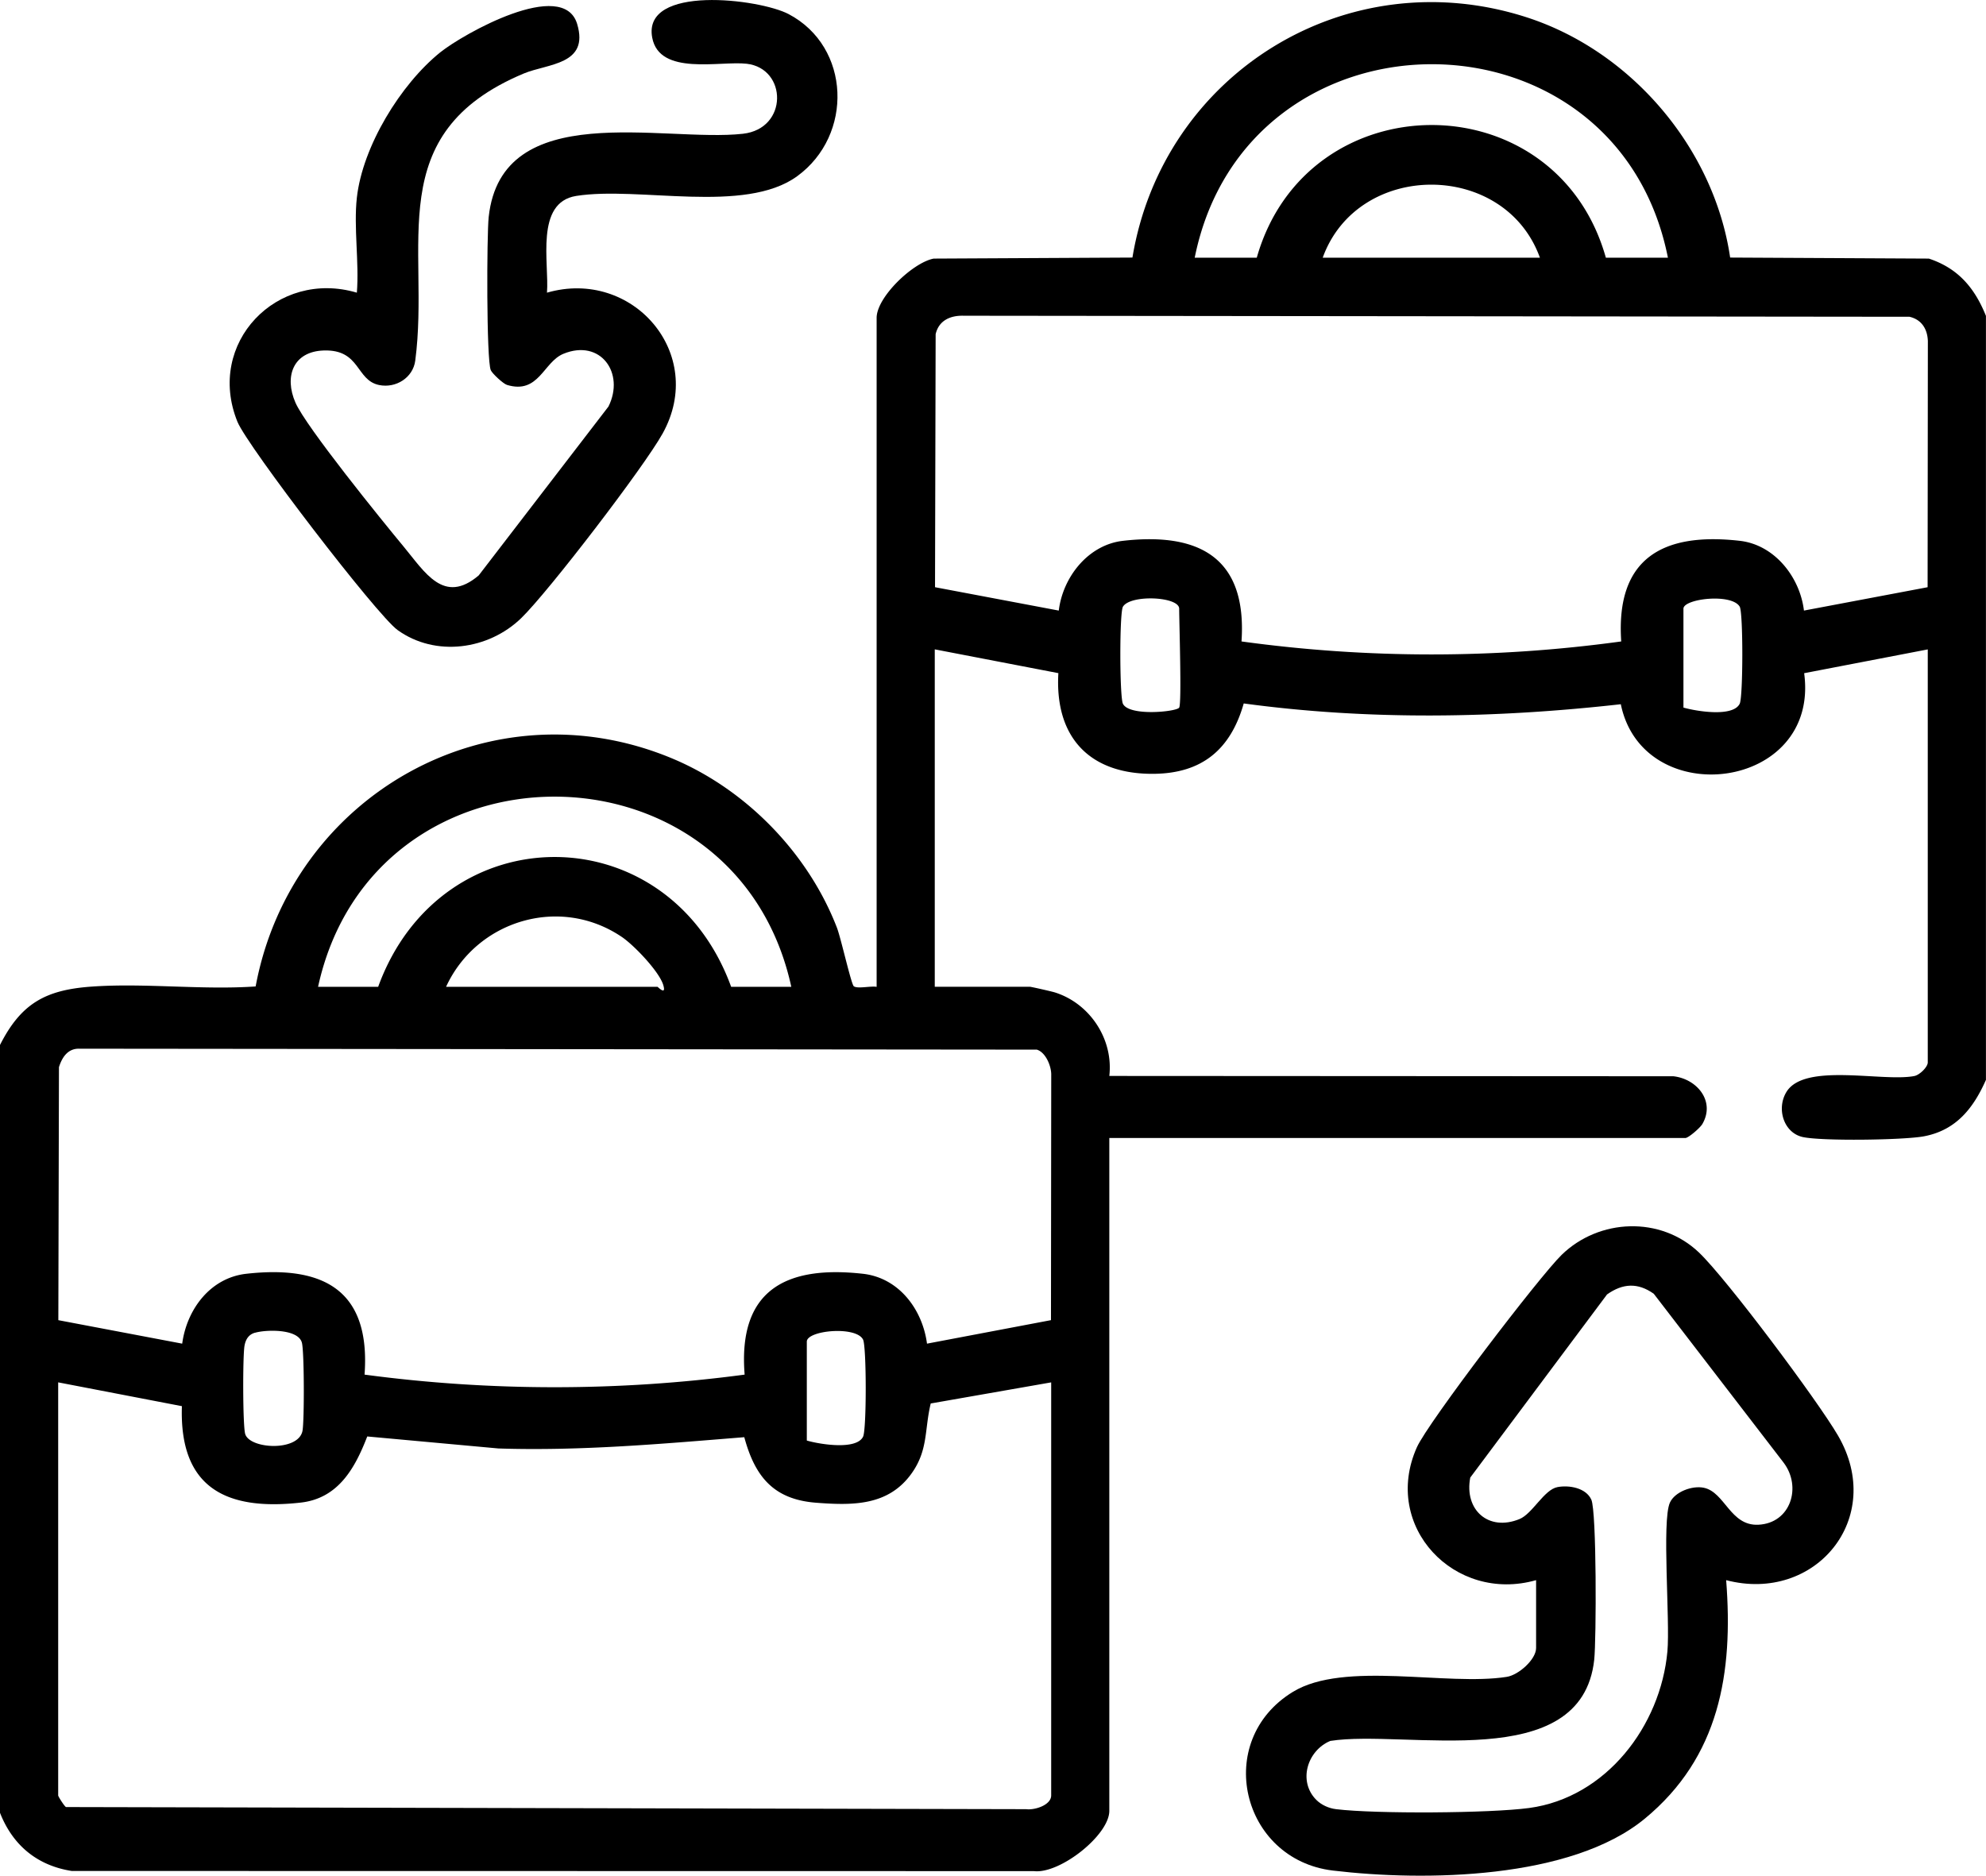
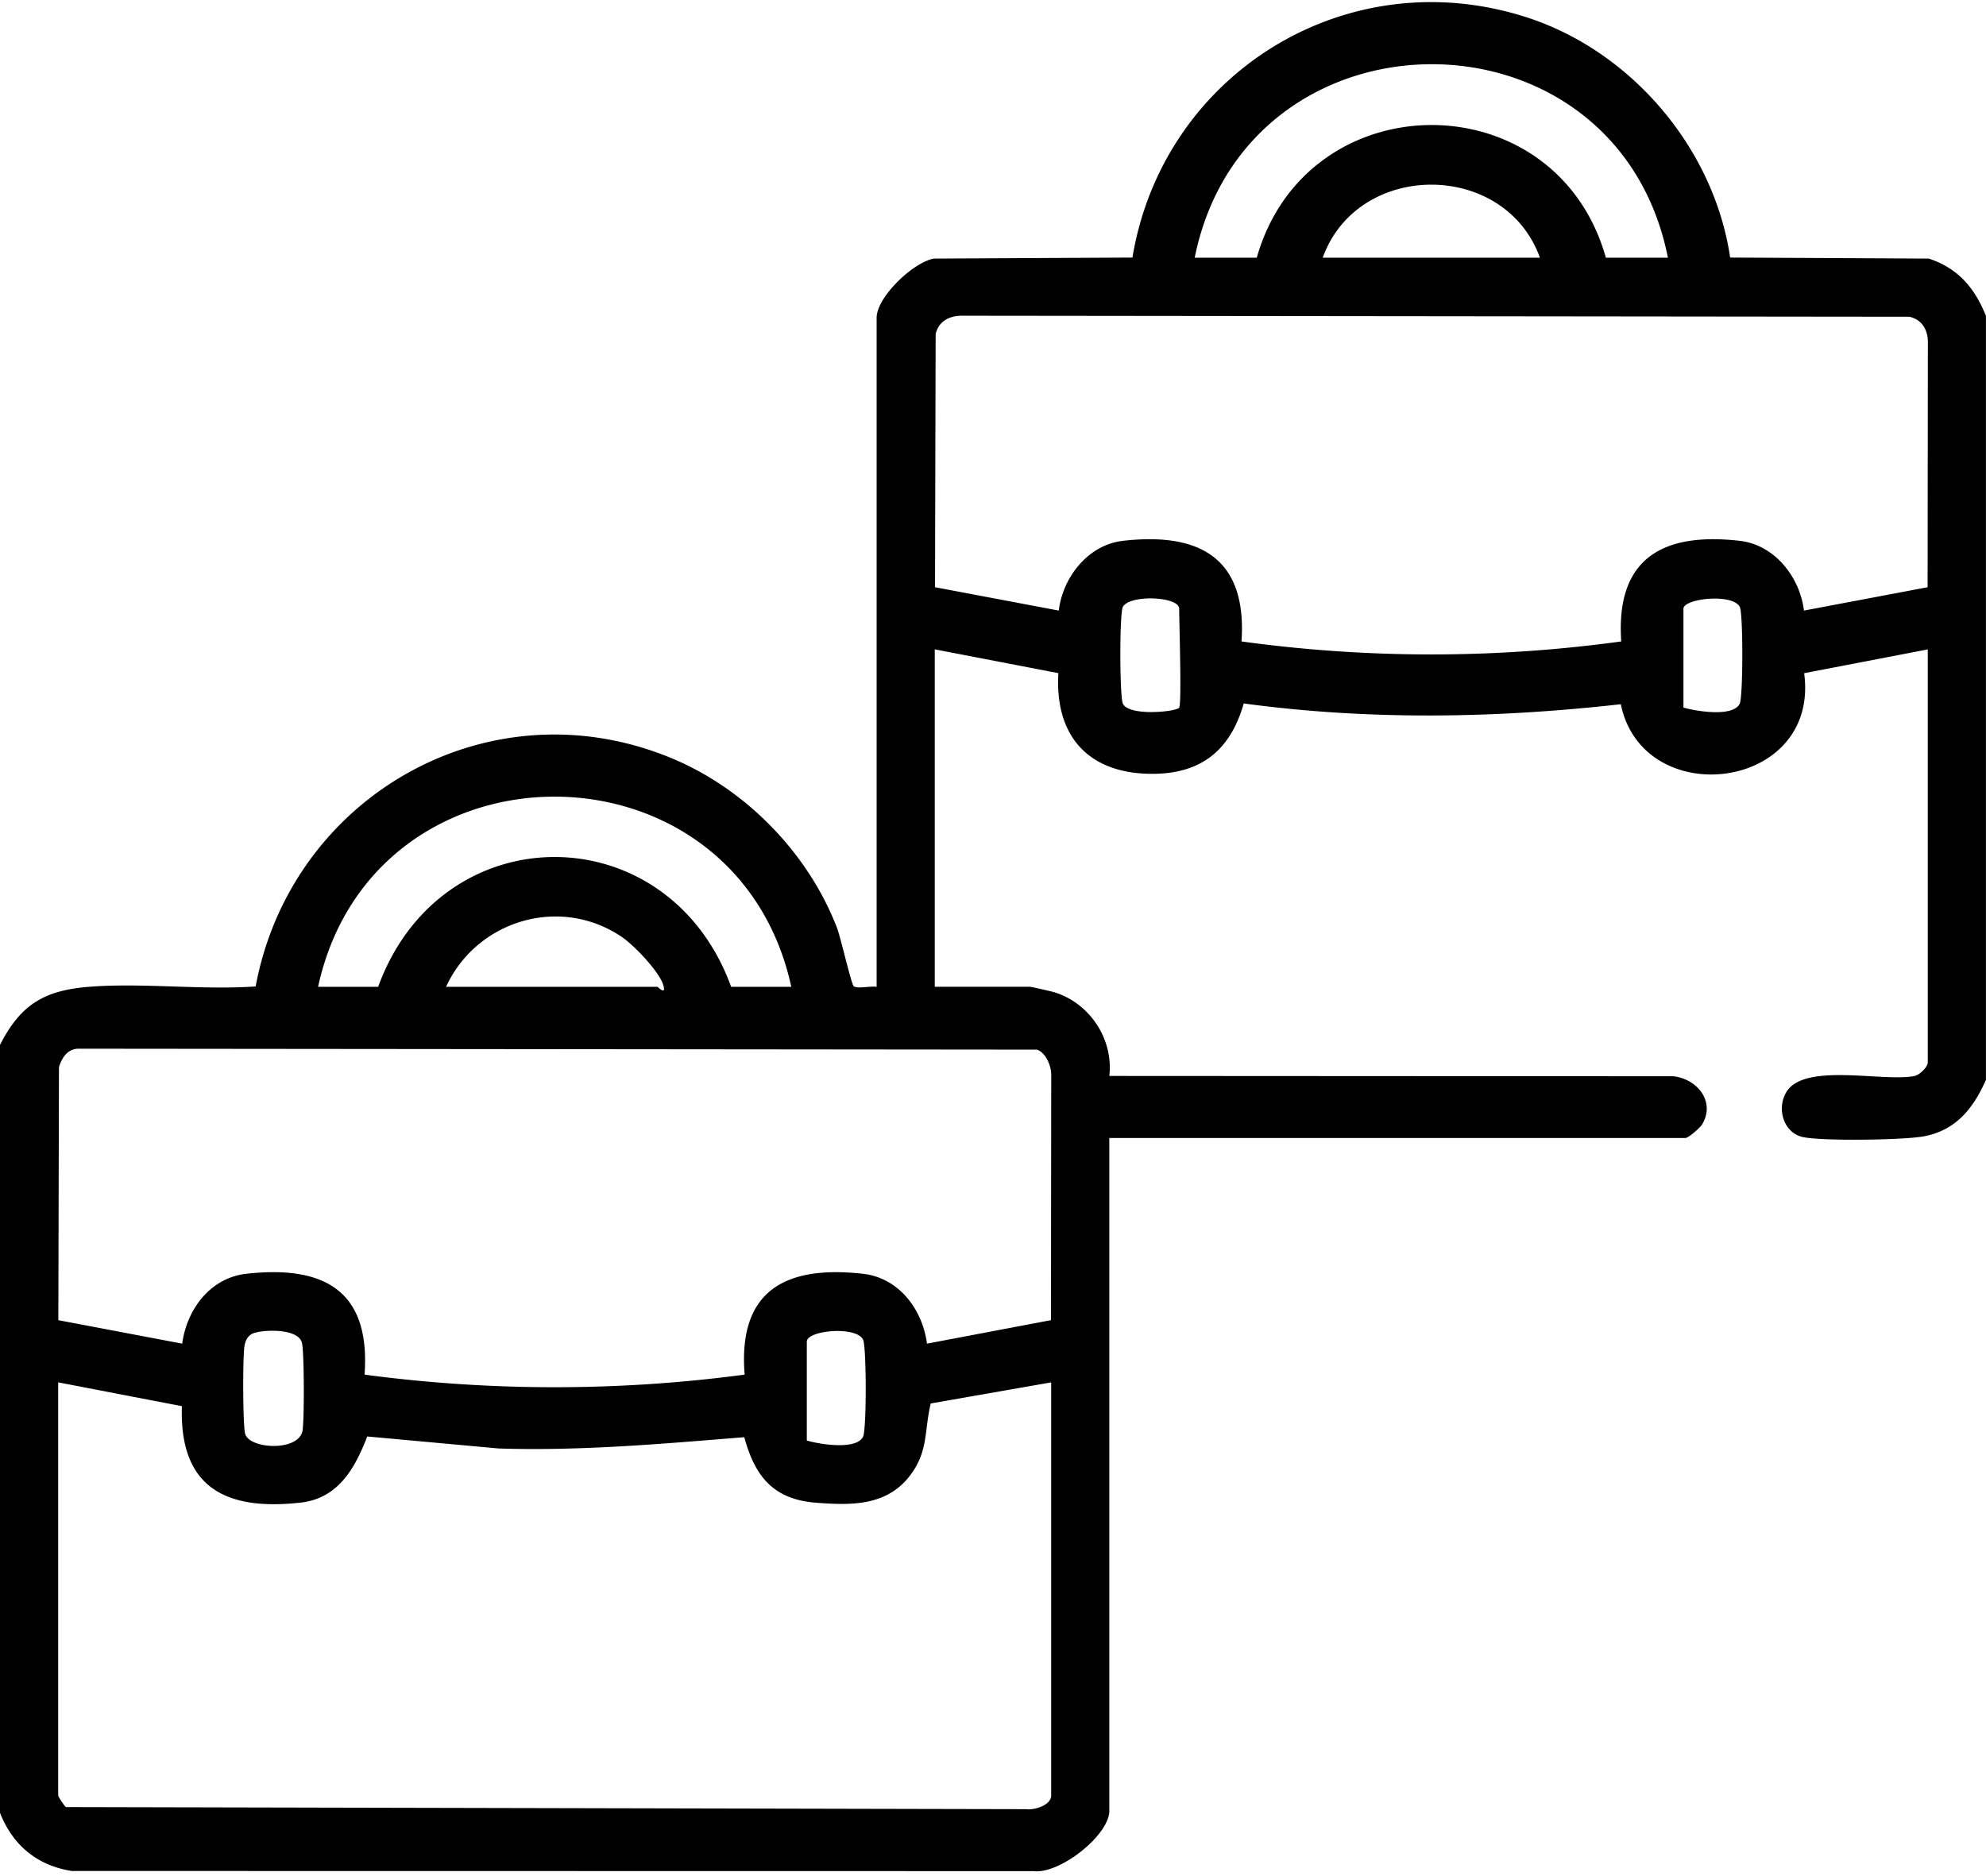
<svg xmlns="http://www.w3.org/2000/svg" viewBox="0 0 384 362.75">
  <path d="M0 202.09c4.05-8 8.76-10.64 17.6-11.28 10.3-.75 21.44.68 31.83-.04 6.88-36.94 45.34-58.82 80.59-44.07 14.23 5.96 26.24 18.3 31.8 32.7.78 2.02 2.78 11.04 3.28 11.35.81.51 3.23-.11 4.4.1V61.47c0-4 7-10.7 11.04-11.46l38.42-.2c5.91-35.59 41.41-57.66 76.17-46.48 20.29 6.53 36.29 25.34 39.4 46.48l38.42.2c5.67 1.88 8.86 5.67 11.04 11.08v147.75c-2.43 5.48-5.76 9.73-11.97 10.91-3.91.74-19.79.96-23.47.14-3.69-.83-5.11-5.52-3.12-8.74 3.53-5.7 18.57-1.88 24.69-3.05 1.06-.2 2.62-1.76 2.62-2.63v-79.88l-23.9 4.6c3.09 22.78-31.17 26.88-35.45 6-24.17 2.72-48.69 3.14-72.91-.15-2.51 8.81-7.97 13.51-17.37 13.61-12.43.13-19.2-7.07-18.47-19.47l-23.9-4.6v65.25h18.38c.25 0 4.31.92 4.89 1.11 6.76 2.16 11.29 9.05 10.48 16.14l109.06.06c4.55.5 8.16 4.82 5.61 9.23-.43.75-2.7 2.71-3.29 2.71H214.49V350.2c0 4.7-9.56 12.25-14.59 11.66l-186.03-.03c-6.71-1.05-11.42-5-13.87-11.25v-148.5ZM322.5 49.84c-9.95-50.01-81.47-49.78-91.5 0h12c9.69-34.13 57.86-34.3 67.5 0h12Zm-24.75 0c-6.79-18.84-35.21-18.83-42 0h42Zm74.96 63.72.05-47.6c-.08-2.33-1.22-4.16-3.55-4.7l-182.87-.2c-2.57-.08-4.82.9-5.43 3.57l-.12 48.93 23.93 4.52c.78-6.48 5.68-12.72 12.41-13.49 14.91-1.7 24.01 3.4 22.92 19.46a269.44 269.44 0 0 0 73.42 0c-1.09-16.06 8-21.16 22.92-19.46 6.72.76 11.63 7 12.41 13.49l23.93-4.52ZM228 136.84c.51-.81 0-16.42 0-19.12 0-2.37-9.46-2.79-10.88-.38-.68 1.15-.65 17.42 0 18.76 1.21 2.48 10.36 1.55 10.88.75Zm97.5 0c2.55.73 9.6 1.88 10.88-.75.66-1.35.68-17.61 0-18.76-1.56-2.65-10.88-1.54-10.88.38v19.12Zm-172.5 54c-10.7-48.99-80.8-49.08-91.5 0h11.62c12.19-33.47 56.06-33.47 68.25 0h11.62Zm-66.75 0h40.88c.06 0 1.77 1.81 1.11-.36-.8-2.62-5.65-7.68-7.99-9.27-12-8.14-28.12-3.18-34 9.63Zm116.96 64.47.05-47.61c-.04-1.66-1.11-4.21-2.79-4.71l-185.14-.18c-2.2-.06-3.33 1.65-3.93 3.57l-.12 48.93 23.95 4.54c.89-6.64 5.44-12.73 12.38-13.51 15.04-1.69 24.06 3.24 22.88 19.5 24.3 3.25 49.18 3.25 73.49 0-1.31-16.26 7.86-21.18 22.88-19.5 6.94.78 11.5 6.87 12.38 13.51l23.95-4.54Zm-153.93 2.43c-1.22.36-1.78 1.3-2 2.5-.36 1.95-.35 15.46.13 17.08.87 2.94 10.32 3.44 11.08-.62.36-1.95.35-15.46-.13-17.08-.79-2.69-6.98-2.49-9.07-1.87ZM156 278.59c2.47.72 9.59 1.9 10.88-.75.69-1.41.67-17.38 0-18.76-1.32-2.71-10.88-1.81-10.88.38v19.12ZM11.25 267.34v79.88c0 .21 1.16 2.04 1.5 2.25l185.66.41c1.65.22 4.84-.78 4.84-2.66v-79.88l-23.29 4.08c-1.23 5.07-.46 9-3.71 13.54-4.47 6.25-11.3 6.2-18.4 5.66-8.24-.62-11.86-5-13.94-12.68-15.76 1.27-31.63 2.7-47.55 2.18l-25.35-2.32c-2.38 6.15-5.6 11.97-12.87 12.79-14.51 1.63-23.49-2.92-22.97-18.65l-23.9-4.6Z" />
-   <path d="M69 38.22c1.11-9.91 8.44-21.91 16.14-28.11 4.39-3.53 23.74-14.45 26.45-5.49 2.4 7.95-5.69 7.66-10.33 9.6-27.75 11.64-18.04 33.31-20.97 55.53-.43 3.29-3.74 5.38-6.99 4.71-4.52-.93-3.58-6.9-10.68-6.68-5.96.18-7.69 5.05-5.5 10.07 2.04 4.69 16.77 22.85 20.91 27.84s7.79 11.32 14.53 5.59l25.09-32.66c3.22-6.48-1.54-13.14-8.71-10.2-3.89 1.6-4.74 7.88-10.91 6.02-.73-.22-2.87-2.21-3.14-2.86-.85-2.04-.78-26.07-.4-29.61 2.5-23.15 33.84-14.39 49.15-16.1 8.79-.98 8.59-12.62.75-13.54-5.17-.6-16.87 2.4-18.28-5.04-1.96-10.32 20.75-7.53 26.38-4.56 12.03 6.34 12.55 23.43 1.63 31.36-10.15 7.37-30.61 1.88-42.7 3.8-8.02 1.27-5.21 13-5.66 18.71 16.53-4.78 30.94 11.8 22.36 27.24-3.59 6.47-22.01 30.51-27.32 35.68-6.32 6.15-16.59 7.6-23.92 2.33-4.04-2.9-29.05-35.56-30.97-40.28C39.74 66.35 53.57 52.03 69 56.6c.47-5.86-.64-12.63 0-18.38ZM297 305.59c-15.73 4.47-29.87-10.37-23.05-25.68 2.15-4.82 23.76-33.12 28.01-37.24 7.23-7.03 19.12-7.53 26.54-.45 5.38 5.13 22.94 28.64 26.87 35.38 9.32 15.96-4.35 32.51-21.61 27.99 1.4 17.95-1.3 34.23-15.74 46.13-14.26 11.75-42.57 12.15-60.3 10.03-17.72-2.12-23.22-25.1-7.73-34.56 9.93-6.06 29.76-1.07 41.35-2.9 2.3-.36 5.67-3.37 5.67-5.58v-13.12Zm-42.49 42.49c.99.99 2.42 1.63 3.83 1.8 7.62.93 29.72.8 37.34-.23 14.9-2.02 25.41-15.9 26.72-30.28.54-5.91-1.11-25.23.48-28.77.95-2.1 4.32-3.35 6.56-2.88 4.1.86 5.1 7.42 10.56 7.15 6.26-.31 8.42-7.34 4.86-12.02l-25.1-32.65c-3.1-2.19-5.98-2.02-9.03.13l-26.45 35.42c-1.2 6.26 3.53 10.48 9.53 8.02 2.52-1.04 4.73-5.68 7.34-6.18 2.24-.42 5.5.14 6.54 2.43s.97 27.12.56 30.95c-2.42 22.37-36.48 13.42-51.04 15.71-4.46 1.88-6.27 7.81-2.7 11.4Z" />
</svg>